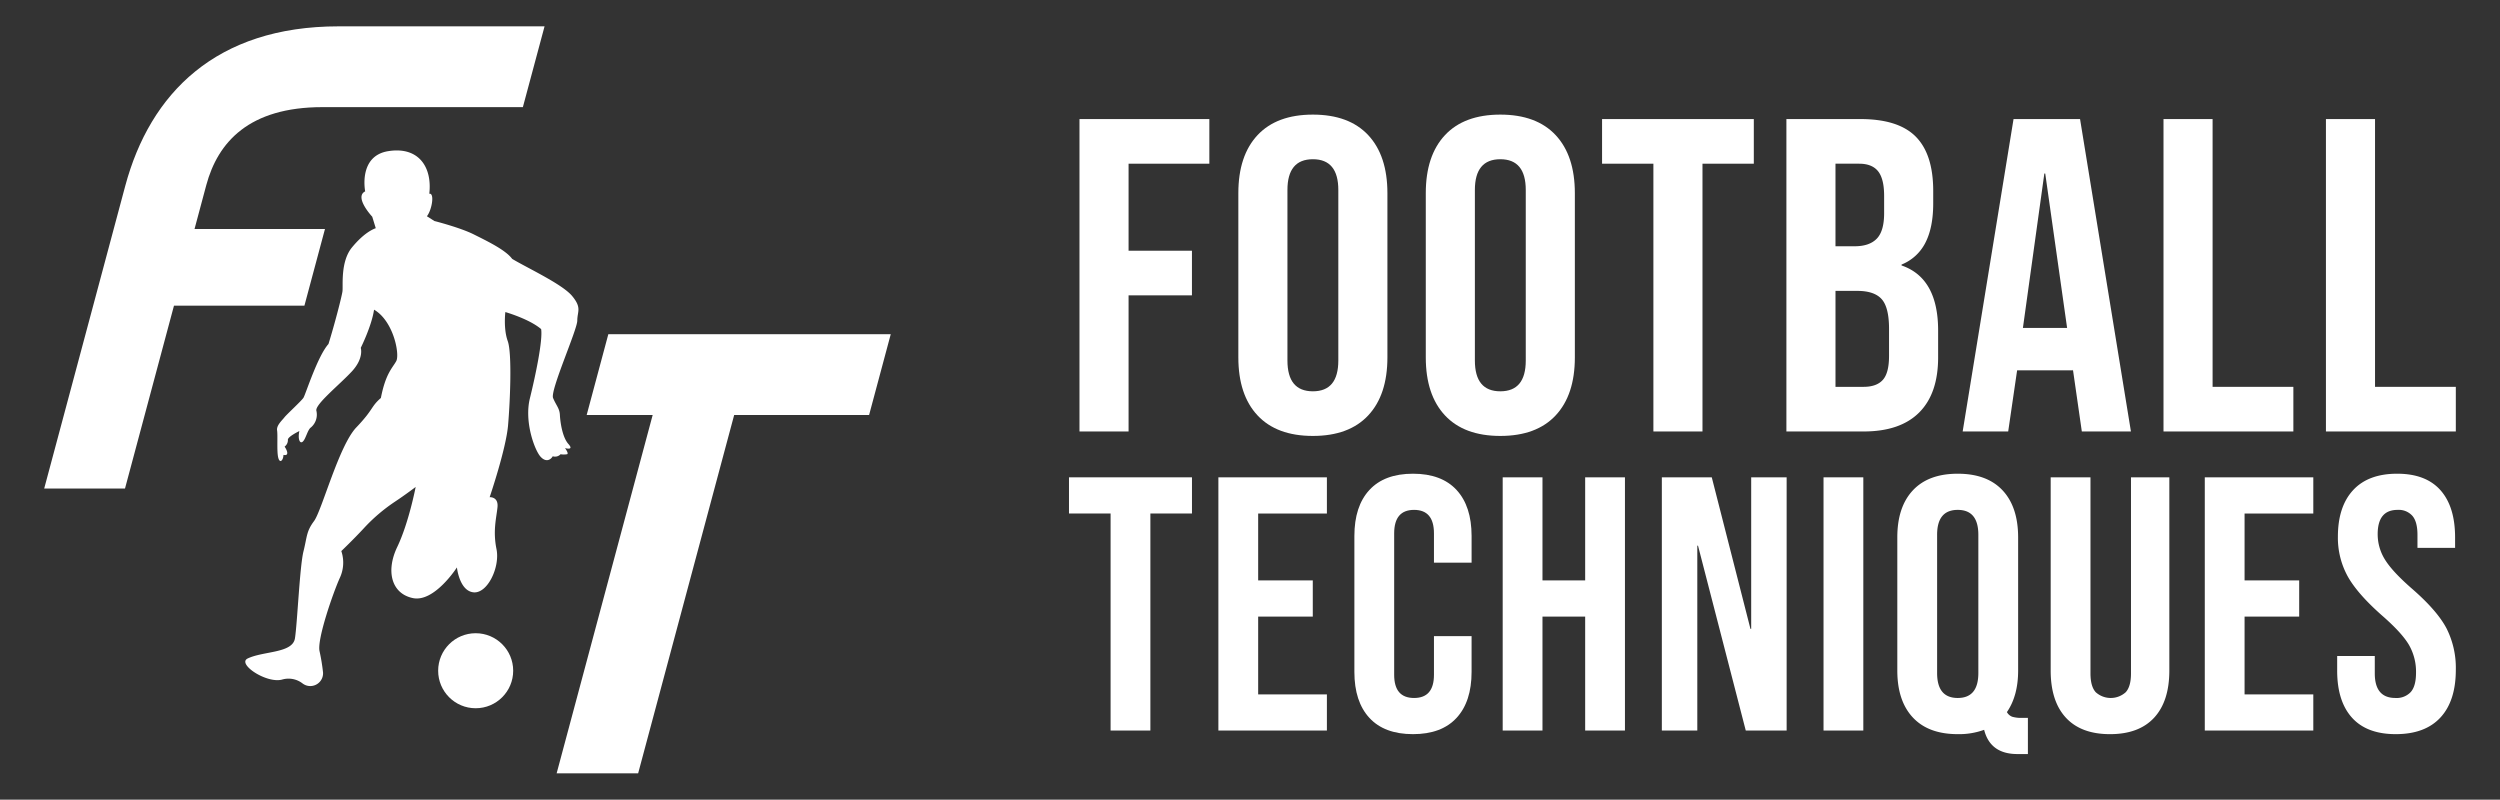
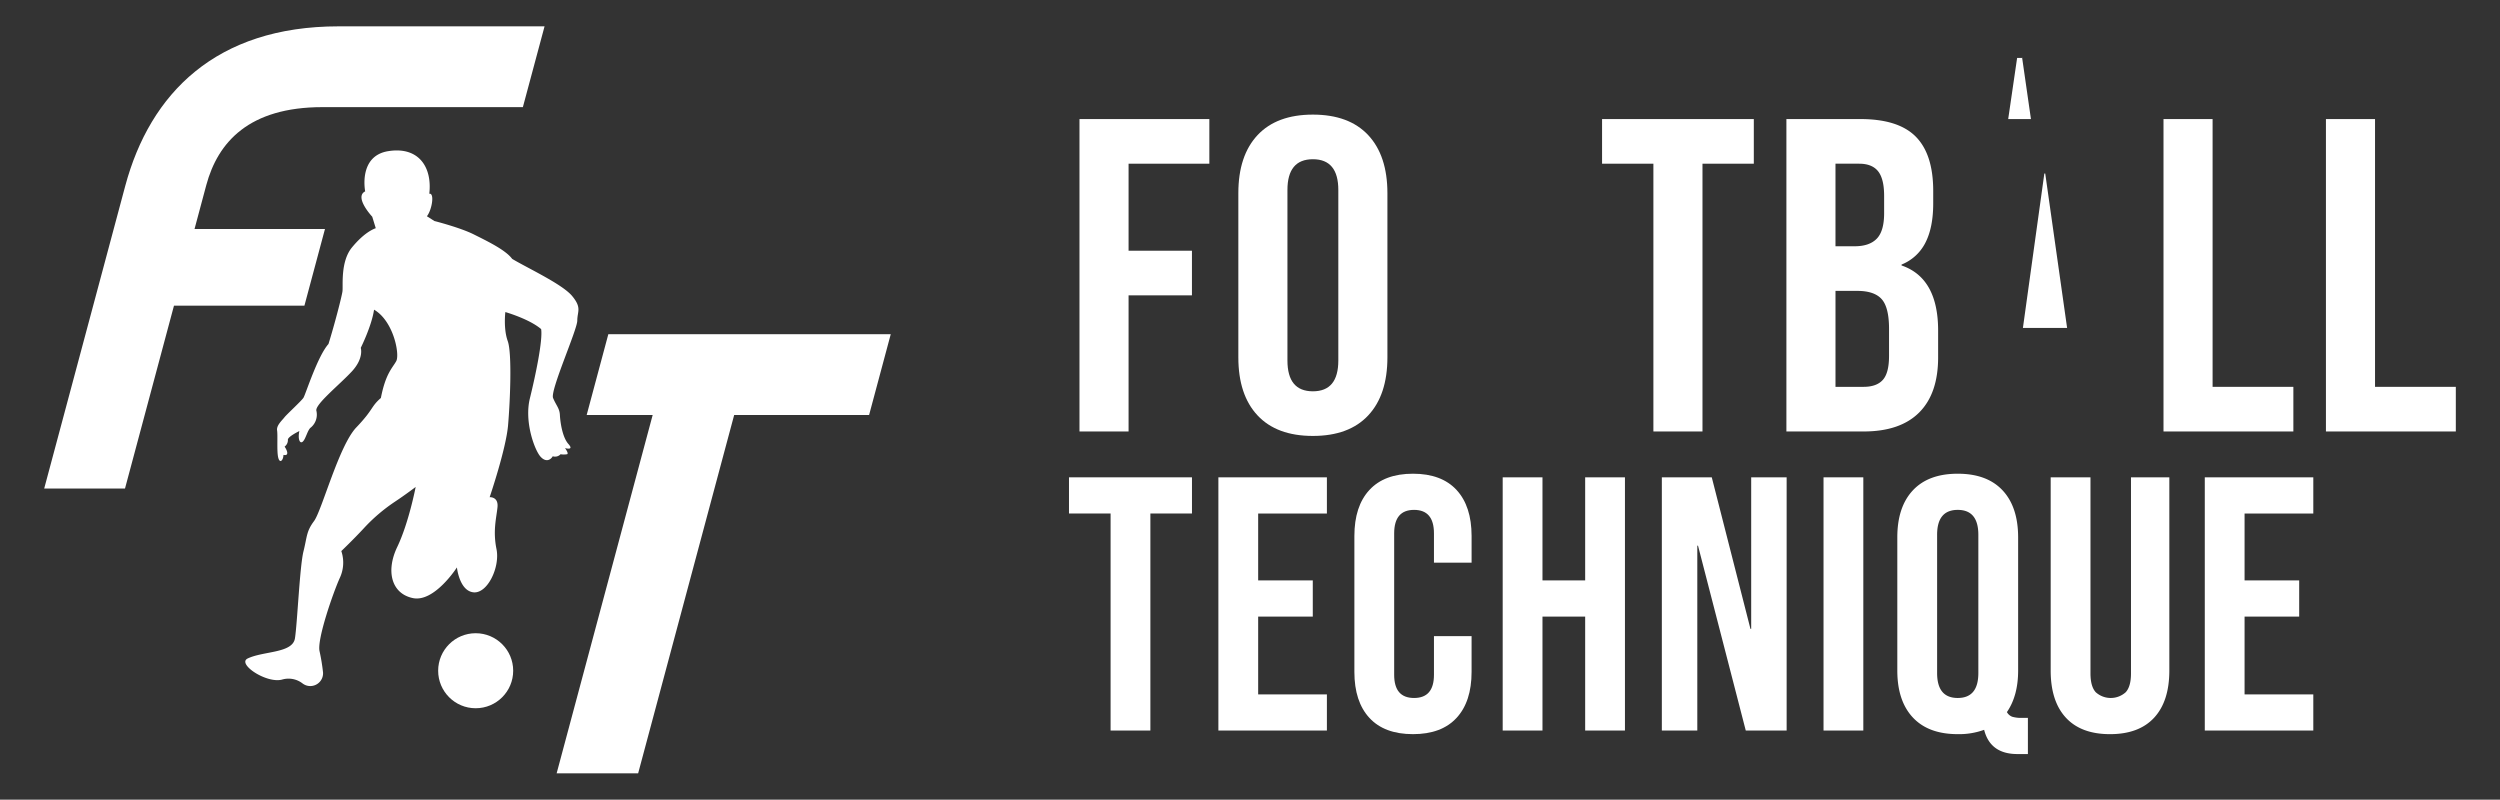
<svg xmlns="http://www.w3.org/2000/svg" viewBox="0 0 841.89 269.291">
  <rect x="0" y="0" width="841.89" height="269.291" fill="#333333" stroke="none" />
  <path d="M363.522,40.098h43.733V55.127H380.053V84.433h21.341V99.462H380.053V145.301H363.522Z" fill="#fff" />
  <path d="M423.483,139.89q-6.463-6.911-6.463-19.538v-55.306q0-12.626,6.463-19.538,6.463-6.911,18.64-6.913,12.168,0,18.635,6.913,6.456,6.914,6.463,19.538v55.306q0,12.626-6.463,19.538-6.463,6.914-18.635,6.913Q429.948,146.803,423.483,139.89Zm27.206-18.486V63.994q0-10.369-8.567-10.372-8.571,0-8.567,10.372v57.41q0,10.369,8.567,10.372Q450.687,131.776,450.689,121.404Z" fill="#fff" />
-   <path d="M486.604,139.89q-6.463-6.911-6.463-19.538v-55.306q0-12.626,6.463-19.538,6.463-6.911,18.64-6.913,12.168,0,18.635,6.913,6.456,6.914,6.463,19.538v55.306q0,12.626-6.463,19.538-6.463,6.914-18.635,6.913Q493.07,146.803,486.604,139.89Zm27.206-18.486V63.994q0-10.369-8.567-10.372-8.571,0-8.567,10.372v57.41q0,10.369,8.567,10.372Q513.808,131.776,513.811,121.404Z" fill="#fff" />
  <path d="M556.79,55.127H539.506V40.098h51.101V55.127H573.322V145.301H556.79Z" fill="#fff" />
  <path d="M601.58,40.098h24.946q12.774,0,18.635,5.937,5.863,5.939,5.861,18.261v4.207q0,8.116-2.627,13.224a15.408,15.408,0,0,1-8.043,7.365v.301q12.326,4.21,12.324,21.942v9.017q0,12.175-6.385,18.562-6.394,6.39-18.713,6.387H601.58Zm22.994,42.833q4.961,0,7.437-2.554,2.48-2.556,2.48-8.567V65.947q0-5.708-2.026-8.266-2.033-2.553-6.389-2.554h-7.965V82.93Zm3.004,47.341q4.361,0,6.463-2.329t2.104-8.041v-9.168q0-7.214-2.48-9.995-2.48-2.777-8.19-2.779h-7.363v32.312Z" fill="#fff" />
-   <path d="M678.073,40.098h22.397L717.603,145.301h-16.536l-3.004-20.89v.301H679.276l-3.004,20.59H660.94Zm18.038,70.335L688.743,58.434h-.299L681.228,110.433Z" fill="#fff" />
+   <path d="M678.073,40.098h22.397h-16.536l-3.004-20.89v.301H679.276l-3.004,20.59H660.94Zm18.038,70.335L688.743,58.434h-.299L681.228,110.433Z" fill="#fff" />
  <path d="M728.572,40.098h16.531v90.174H772.305V145.301H728.572Z" fill="#fff" />
  <path d="M783.274,40.098h16.531v90.174h27.206V145.301H783.274Z" fill="#fff" />
  <path d="M373.998,172.923H359.989V160.742h41.414v12.182H387.397V246.012H373.998Z" fill="#fff" />
  <path d="M410.297,160.742h36.545v12.182H423.696v22.535H442.087v12.182H423.696v26.191h23.146V246.012H410.297Z" fill="#fff" />
  <path d="M461.152,241.75q-5.054-5.484-5.056-15.473V180.477q0-9.991,5.056-15.473,5.054-5.478,14.68-5.48,9.622,0,14.676,5.48,5.054,5.484,5.056,15.473v9.013H482.895V179.625q0-7.919-6.698-7.919-6.701,0-6.701,7.919v47.628q0,7.796,6.701,7.796,6.696,0,6.698-7.796V214.218h12.669V226.277q0,9.991-5.056,15.473-5.054,5.484-14.676,5.48Q466.205,247.23,461.152,241.75Z" fill="#fff" />
  <path d="M506.04,160.742h13.399v34.717h14.374V160.742h13.399V246.012H533.813V207.64H519.439V246.012H506.04Z" fill="#fff" />
  <path d="M559.636,160.742h16.813l13.03,51.042h.246V160.742h11.936V246.012H587.897l-16.079-62.248h-.242V246.012H559.636Z" fill="#fff" />
  <path d="M614.084,160.742h13.399V246.012H614.084Z" fill="#fff" />
  <path d="M668.168,245.77a24.636,24.636,0,0,1-8.89,1.459q-9.868,0-15.108-5.603-5.238-5.601-5.238-15.837V180.965q0-10.236,5.238-15.837t15.108-5.603q9.862,0,15.104,5.603,5.233,5.607,5.238,15.837v44.824q0,8.527-3.779,14.009a3.407,3.407,0,0,0,1.828,1.582,10.473,10.473,0,0,0,3.168.369h2.07v12.182h-3.533Q670.238,253.931,668.168,245.77Zm-1.947-19.129V180.112q0-8.405-6.943-8.406-6.947,0-6.943,8.406v46.53q0,8.405,6.943,8.406Q666.219,235.048,666.22,226.642Z" fill="#fff" />
  <path d="M695.699,241.686q-5.121-5.54-5.119-15.897V160.742h13.399v66.023q0,4.384,1.768,6.336a7.537,7.537,0,0,0,10.112,0q1.765-1.949,1.765-6.336v-66.023h12.911v65.048q0,10.359-5.115,15.897-5.115,5.545-14.862,5.543Q700.812,247.23,695.699,241.686Z" fill="#fff" />
  <path d="M742.474,160.742h36.545v12.182H755.873v22.535h18.391v12.182H755.873v26.191h23.146V246.012H742.474Z" fill="#fff" />
-   <path d="M792.049,241.686q-4.998-5.54-4.992-15.897v-4.87h12.666v5.845q0,8.287,6.943,8.284a6.53,6.53,0,0,0,5.179-2.01q1.765-2.01,1.765-6.515a18.073,18.073,0,0,0-2.435-9.441q-2.44-4.082-9.013-9.806-8.287-7.31-11.575-13.216a26.949,26.949,0,0,1-3.287-13.339q0-10.108,5.115-15.651,5.115-5.545,14.862-5.543,9.622,0,14.557,5.543,4.931,5.545,4.933,15.897V184.498H814.096v-4.386q0-4.389-1.705-6.396a6.182,6.182,0,0,0-4.992-2.01q-6.701,0-6.701,8.161a16.104,16.104,0,0,0,2.498,8.648q2.496,4.021,9.073,9.747,8.41,7.31,11.575,13.276a29.478,29.478,0,0,1,3.168,14.009q0,10.476-5.179,16.079-5.177,5.601-15.044,5.603Q797.043,247.23,792.049,241.686Z" fill="#fff" />
  <path d="M122.978,64.443s-2.412-11.941,7.809-13.548,14.814,5.396,13.78,14.352c1.837-.344.919,5.396-.804,7.578L146.29,74.432s8.613,2.181,13.206,4.478,10.795,5.282,12.976,8.267c5.168,3.1,16.881,8.496,20.211,12.515s1.723,5.167,1.723,8.267-9.187,23.537-8.153,26.063,2.182,3.444,2.297,5.741.804,7.463,2.871,9.759-1.148,1.378-1.148,1.378,1.378,1.837.689,2.067a6.571,6.571,0,0,1-2.182,0,2.544,2.544,0,0,1-2.641.689c-.574,1.033-2.182,2.284-4.134.108s-5.512-11.705-3.56-19.627,4.364-19.519,3.79-23.307c-4.019-3.444-12.058-5.741-12.058-5.741s-.689,5.626.804,9.759.804,20.322.115,28.359-6.201,24.226-6.201,24.226,2.986-.23,2.641,3.33-1.608,7.922-.345,14.122-3.101,15.156-7.809,14.582-5.512-8.382-5.512-8.382-7.579,11.826-14.814,10.333-9.187-9.07-5.282-17.222,6.201-20.207,6.201-20.207-3.428,2.611-6.932,4.929a57.702,57.702,0,0,0-10.501,8.957c-3.518,3.802-7.601,7.699-7.601,7.699a12.191,12.191,0,0,1-.574,9.185c-2.297,5.167-7.579,20.437-6.775,24.456a66.212,66.212,0,0,1,1.188,7.201,4.293,4.293,0,0,1-3.744,4.58l0,0a4.252,4.252,0,0,1-3.16-.852,7.727,7.727,0,0,0-6.916-1.284c-5.282,1.378-15.288-5.341-11.528-7.125,5.351-2.539,15.088-1.716,15.892-6.768s1.608-24.226,2.871-29.278.919-6.659,3.56-10.219,8.383-25.417,14.24-31.538,4.823-6.925,8.268-9.91c1.608-8.267,3.904-10.104,5.168-12.4s-.919-13.548-7.464-17.337c-.804,5.511-4.479,12.859-4.479,12.859s1.148,3.444-2.986,7.922S105.868,136.317,106.557,138.384a5.659,5.659,0,0,1-1.837,5.547c-1.148.768-1.723,3.868-2.756,4.786s-1.723-1.033-1.148-3.559c0,0-3.981,1.914-3.866,2.947a2.681,2.681,0,0,1-1.11,2.296c.995,1.454,1.531,3.215-.383,2.794-.038,1.799-1.225,3.062-1.761.919s-.115-7.501-.383-9.185,1.723-3.406,2.45-4.363,5.742-5.549,6.431-6.621,4.747-14.007,8.421-18.103c2.067-6.621,4.44-15.845,4.708-17.682s-.766-10.027,3.215-14.849,6.967-6.085,8-6.468l-1.187-3.865S119.151,66.356,122.978,64.443Z" fill="#fff" />
  <circle cx="160.185" cy="225.873" r="12.632" fill="#fff" />
  <path d="M183.384,8.872l-7.303,27.206H108.582c-24.694,0-35.21,11.75-39.12,26.285L65.507,77.123h43.928l-6.921,25.813H58.587L42.094,164.515H14.883L42.184,62.587c8.359-31.138,30.559-53.716,71.836-53.716Z" fill="#fff" />
  <polygon points="187.45 260.431 214.896 260.431 247.237 139.753 292.674 139.753 299.966 112.542 204.858 112.542 197.566 139.753 219.791 139.753 187.45 260.431" fill="#fff" />
</svg>